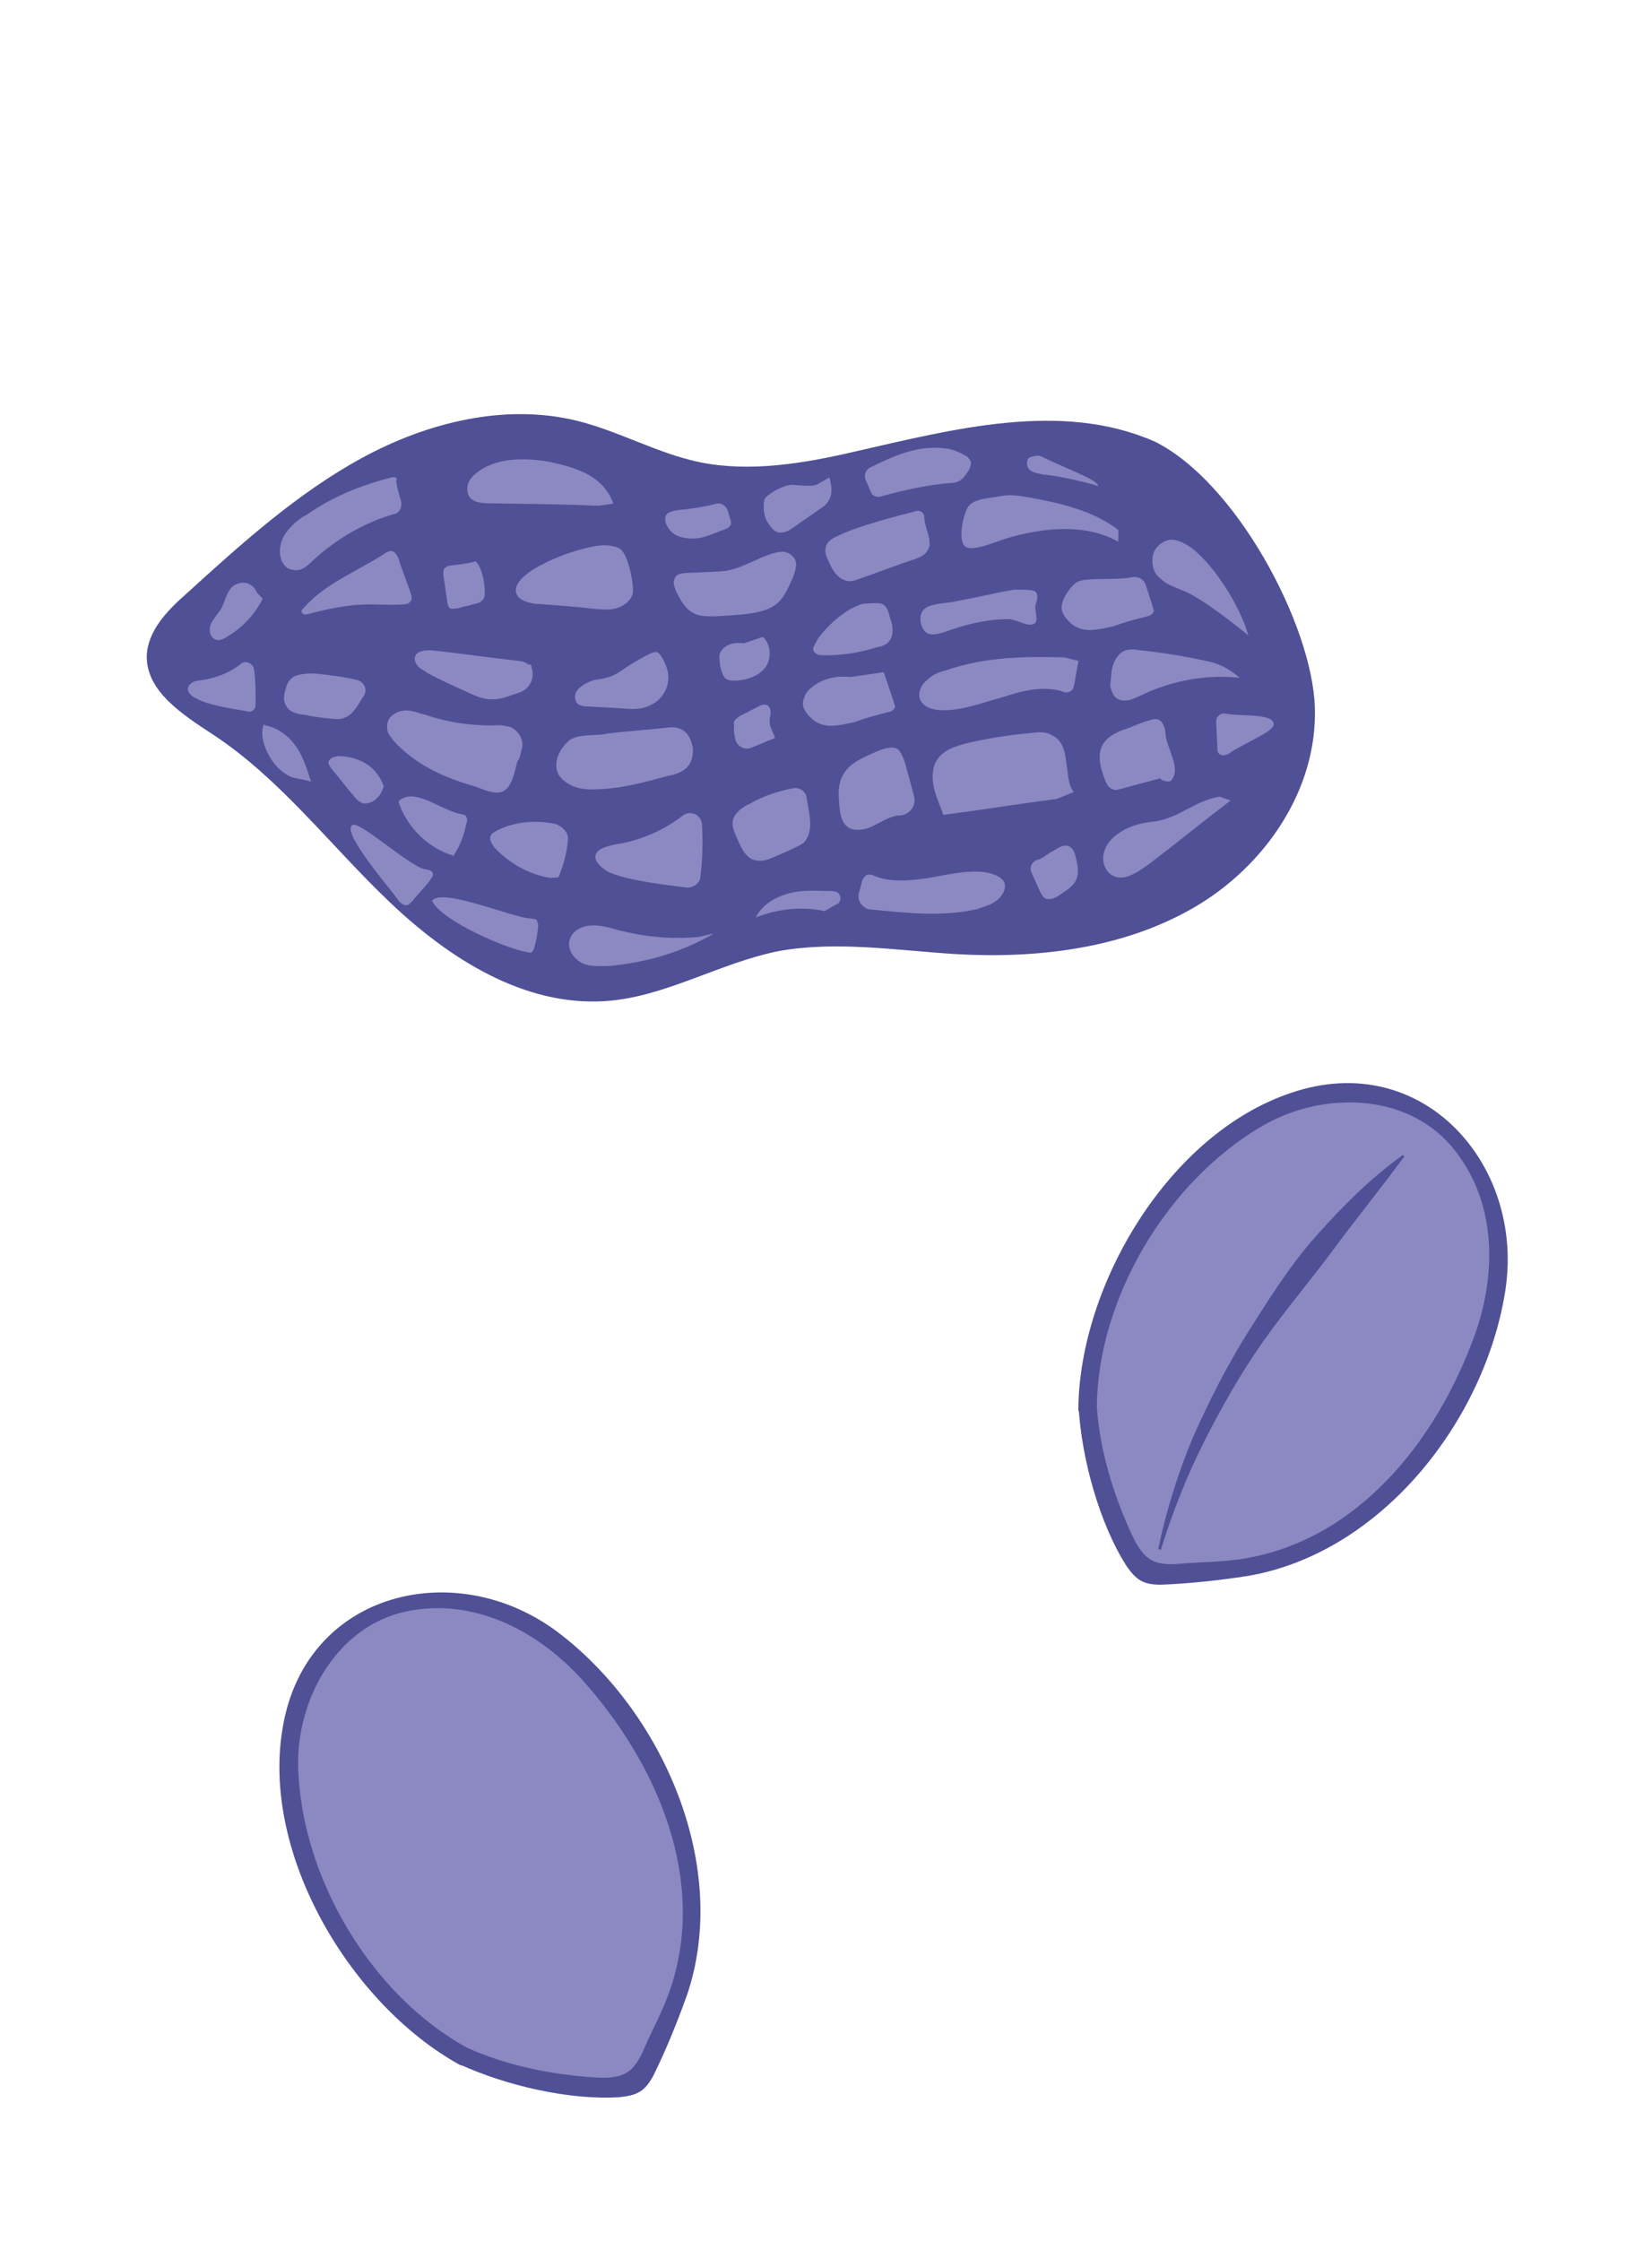
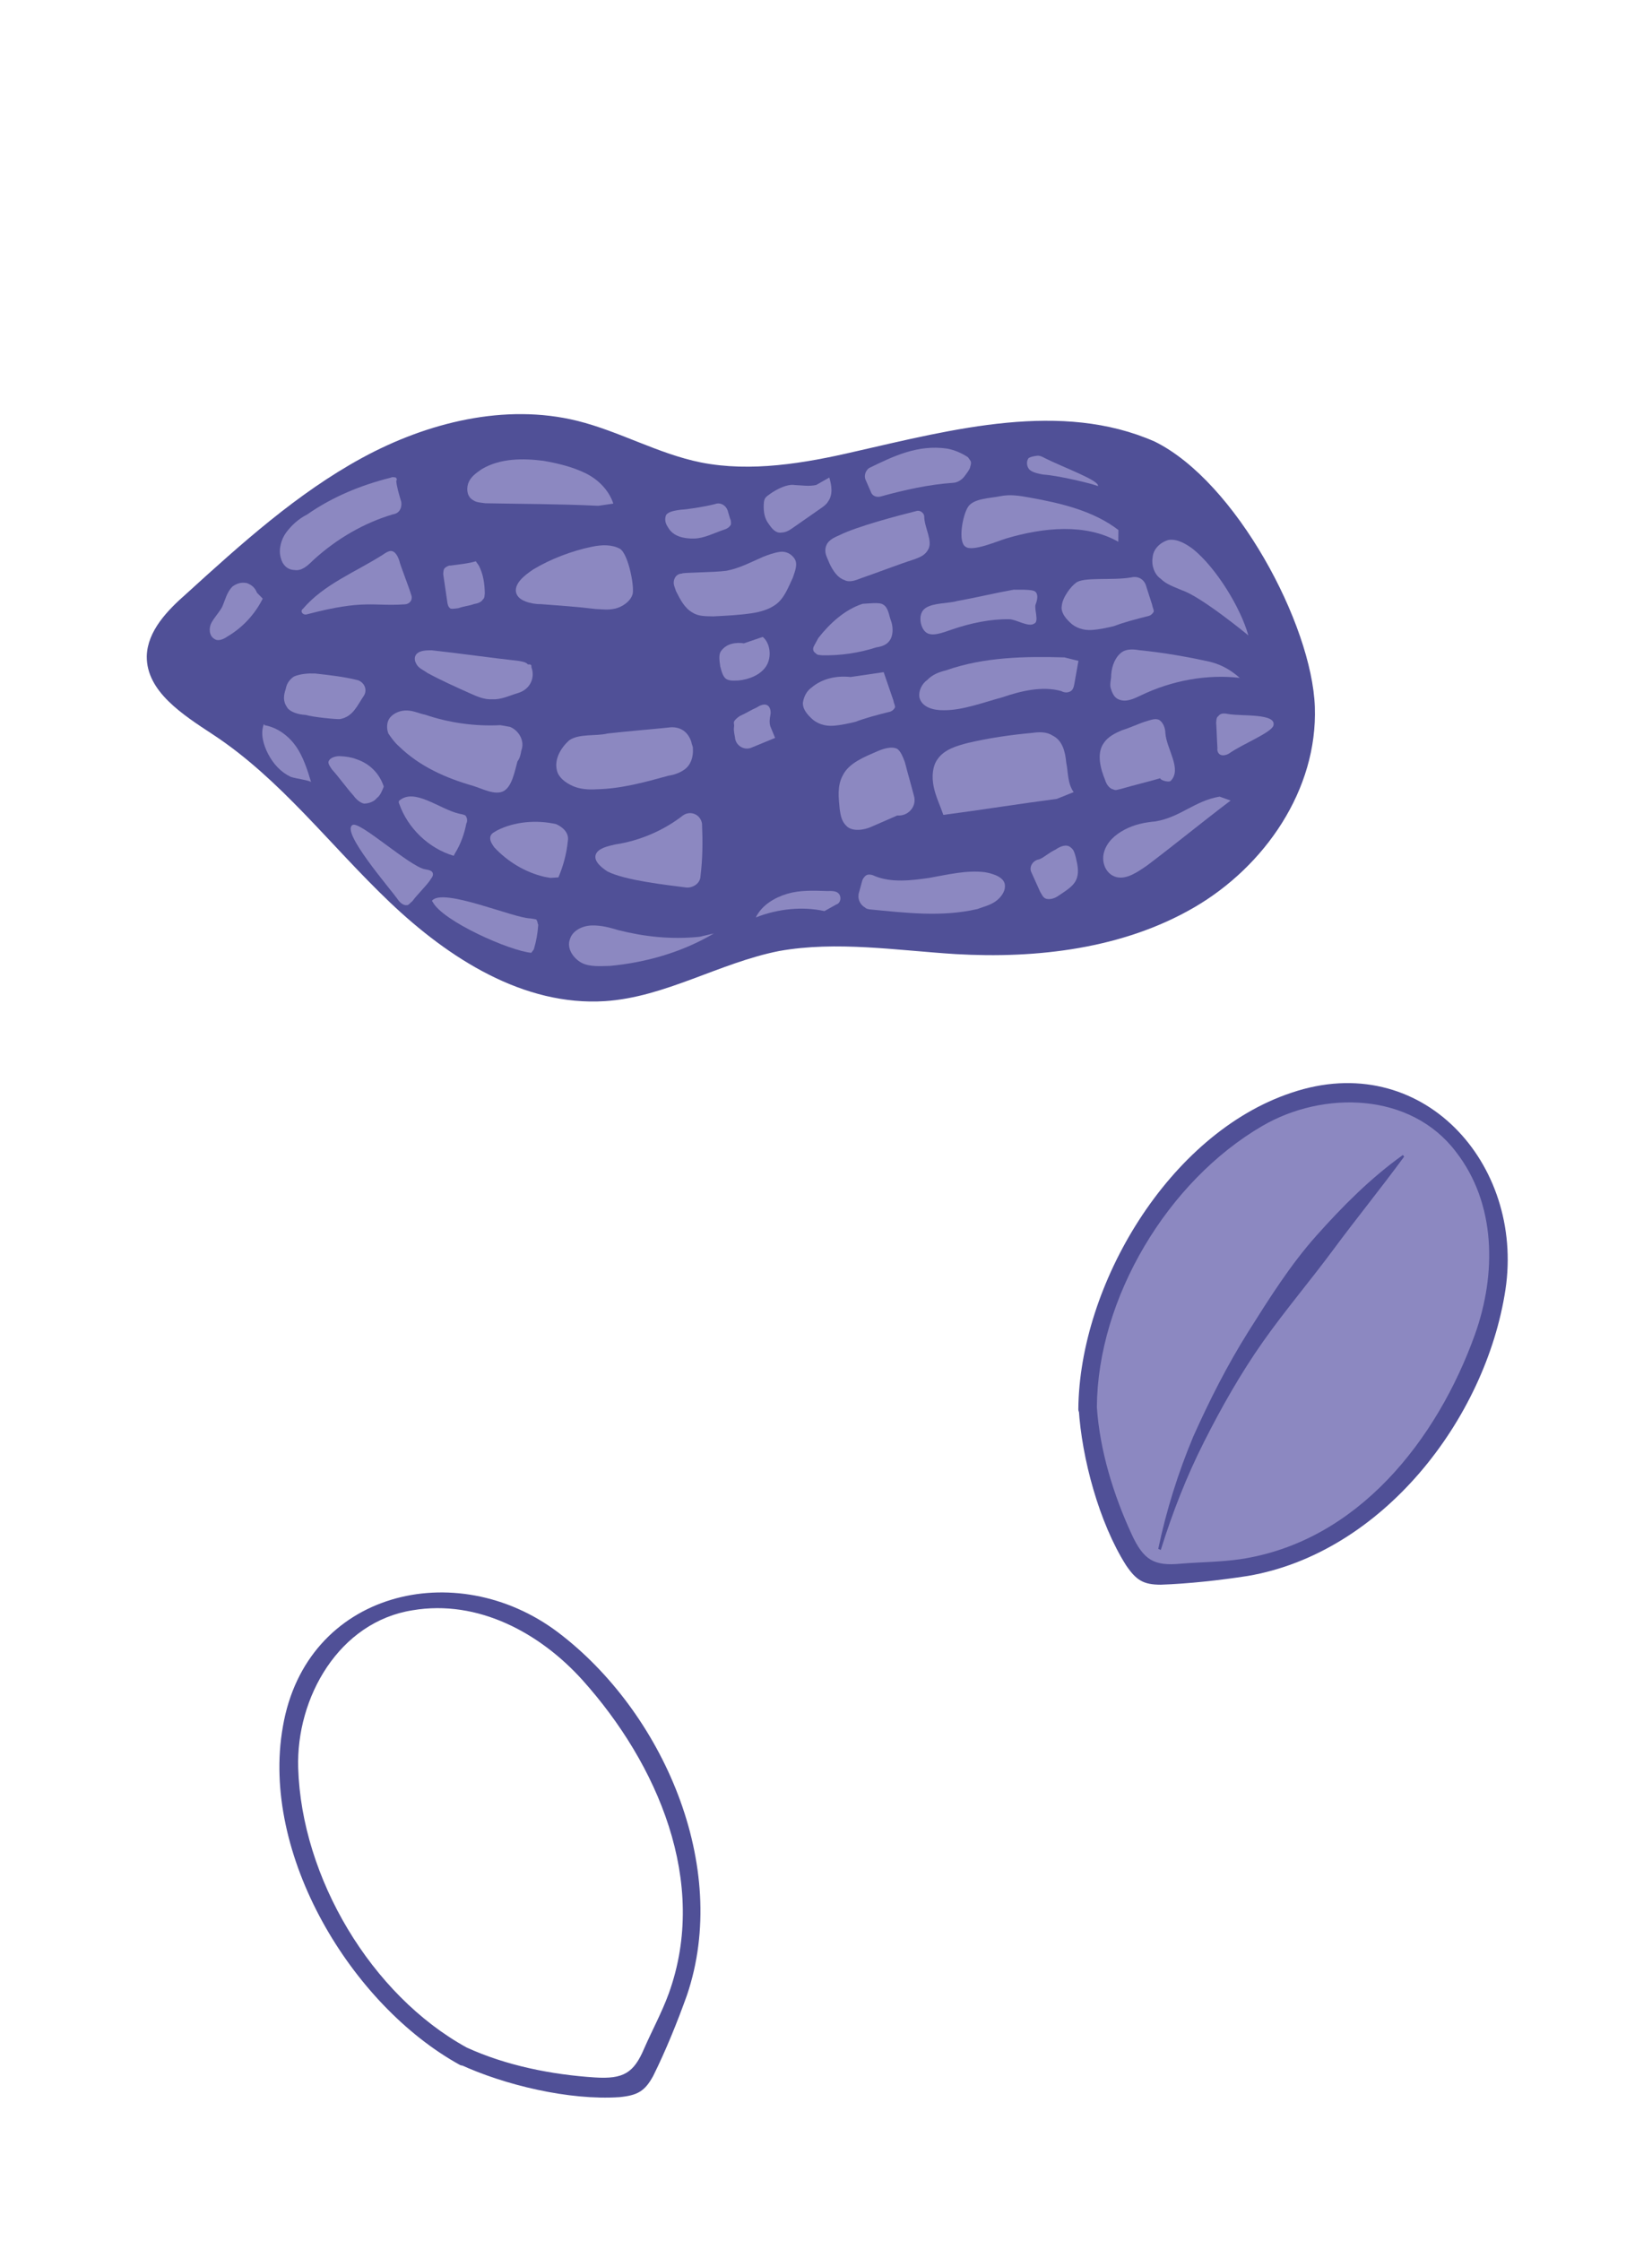
<svg xmlns="http://www.w3.org/2000/svg" width="101" height="137" viewBox="0 0 101 137" fill="none">
  <g filter="url(#filter0_d_1236_1323)">
    <path d="M66.531 83.082C66.42 78.716 68.447 73.93 71.259 70.517C73.602 67.694 76.375 64.888 79.968 64.035C82.305 63.459 84.836 63.788 87.004 64.882C89.171 65.975 90.215 67.722 91.068 70.003C92.107 72.81 91.79 75.972 90.784 78.744C89.703 81.543 88.544 84.241 86.594 86.501C84.767 88.633 82.377 90.371 79.801 91.583C77.025 92.95 75.634 92.851 72.584 93.087C72.055 93.148 70.497 93.532 70.063 93.263C69.628 92.994 69.053 91.97 68.861 91.191C68.324 89.56 66.6 86.615 66.531 83.082Z" fill="#8C88C1" />
    <path d="M67.06 83.021C67.106 76.354 71.384 69.201 77.176 65.831C80.895 63.663 86.224 63.761 88.997 67.392C91.483 70.575 91.492 74.892 90.175 78.579C87.877 84.986 83.026 91.242 75.826 92.317C74.618 92.492 73.431 92.49 72.196 92.59C70.558 92.748 69.919 92.382 69.181 90.78C68.074 88.378 67.238 85.668 67.06 83.021C67.021 82.314 65.912 82.412 65.951 83.118C66.136 86.144 67.198 90.087 68.84 92.681C69.464 93.603 69.898 93.872 70.959 93.876C72.674 93.817 74.589 93.603 76.275 93.343C84.504 91.945 90.832 83.767 92.04 75.841C93.202 68.143 86.929 61.096 78.954 63.802C71.454 66.297 65.98 75.569 65.927 83.169C65.99 83.824 67.075 83.778 67.06 83.021Z" fill="#505097" />
    <path d="M70.814 91.683C71.299 89.35 72.035 87.013 72.952 84.824C73.944 82.608 75.013 80.492 76.311 78.421C77.584 76.402 78.882 74.331 80.488 72.532C82.093 70.734 83.777 69.034 85.769 67.607L85.847 67.706C84.42 69.653 82.916 71.5 81.514 73.396C80.112 75.292 78.558 77.115 77.207 79.035C75.856 80.955 74.684 83.023 73.615 85.139C72.545 87.256 71.68 89.469 70.967 91.755L70.814 91.683Z" fill="#505097" />
  </g>
  <g filter="url(#filter1_d_1236_1323)">
-     <path d="M28.334 122.663C24.442 120.682 21.198 116.621 19.535 112.524C18.168 109.119 17.02 105.345 17.981 101.779C18.587 99.449 20.081 97.38 22.075 95.995C24.069 94.609 26.102 94.523 28.513 94.859C31.477 95.281 34.107 97.065 36.065 99.269C38.011 101.553 39.833 103.857 40.892 106.648C41.897 109.269 42.288 112.198 42.127 115.041C42.008 118.133 41.259 119.308 40.014 122.103C39.816 122.597 39.412 124.15 38.968 124.404C38.525 124.658 37.35 124.677 36.574 124.475C34.885 124.171 31.474 124.284 28.334 122.663Z" fill="#8C88C1" />
    <path d="M28.532 122.169C22.691 118.955 18.438 111.787 18.231 105.089C18.095 100.786 20.718 96.146 25.232 95.437C29.214 94.766 33.015 96.814 35.63 99.727C40.171 104.798 43.362 112.042 40.88 118.885C40.459 120.032 39.892 121.074 39.392 122.208C38.751 123.724 38.125 124.111 36.366 123.998C33.726 123.828 30.945 123.273 28.532 122.169C27.892 121.867 27.45 122.889 28.089 123.19C30.839 124.468 34.812 125.411 37.874 125.203C38.982 125.093 39.425 124.839 39.934 123.908C40.699 122.372 41.422 120.586 41.996 118.979C44.684 111.077 40.505 101.619 34.11 96.783C27.894 92.096 18.71 94.258 17.293 102.56C15.916 110.343 21.464 119.571 28.123 123.236C28.729 123.492 29.204 122.516 28.532 122.169Z" fill="#505097" />
  </g>
  <g filter="url(#filter2_d_1236_1323)">
    <path d="M80.387 40.217C80.562 45.273 77.333 49.962 72.996 52.479C68.659 54.996 63.404 55.614 58.43 55.326C54.821 55.101 51.158 54.508 47.636 55.137C43.978 55.86 40.672 57.963 36.98 58.202C32.019 58.514 27.453 55.606 23.822 52.147C20.191 48.688 17.148 44.617 13.025 41.907C11.151 40.676 8.949 39.266 8.973 37.117C9.01 35.568 10.254 34.295 11.389 33.3C14.744 30.249 18.168 27.151 22.143 24.988C26.118 22.825 30.876 21.639 35.288 22.725C37.866 23.364 40.252 24.747 42.851 25.27C45.913 25.876 49.183 25.322 52.241 24.611C58.288 23.236 64.883 21.48 70.596 23.994C75.546 26.432 80.211 35.16 80.387 40.217Z" fill="#505097" />
    <path d="M75.155 43.053C75.019 43.148 74.766 43.222 74.602 43.133C74.439 43.044 74.412 42.86 74.433 42.744C74.399 42.26 74.387 41.659 74.353 41.175C74.374 41.059 74.347 40.875 74.484 40.779C74.641 40.568 74.873 40.609 75.105 40.651C75.916 40.795 78.107 40.588 77.847 41.379C77.648 41.822 75.975 42.481 75.155 43.053Z" fill="#8C88C1" />
    <path d="M25.976 50.138C26.208 50.179 26.439 50.22 26.466 50.405C26.493 50.589 26.357 50.684 26.268 50.848C25.953 51.27 25.523 51.672 25.208 52.095C25.071 52.19 24.982 52.353 24.866 52.333C24.682 52.36 24.471 52.203 24.328 51.998C23.852 51.314 20.821 47.843 21.552 47.435C21.962 47.149 25.048 49.972 25.976 50.138Z" fill="#8C88C1" />
    <path d="M71.565 44.745C72.29 44.037 71.316 42.787 71.249 41.818C71.243 41.517 71.121 41.197 70.91 41.039C70.698 40.882 70.378 41.004 70.125 41.079C69.62 41.228 69.094 41.493 68.589 41.642C68.2 41.812 67.742 42.03 67.496 42.405C67.024 43.039 67.275 43.981 67.567 44.691C67.641 44.943 67.832 45.217 68.064 45.258C68.228 45.347 68.364 45.252 68.548 45.225C69.306 45.001 70.18 44.798 70.938 44.574C70.917 44.69 71.428 44.841 71.565 44.745Z" fill="#8C88C1" />
    <path d="M65.64 45.424C65.259 44.877 65.314 44.229 65.186 43.608C65.126 42.939 64.95 42.25 64.343 41.962C63.968 41.716 63.483 41.749 63.115 41.803C61.777 41.924 60.487 42.112 59.177 42.417C58.487 42.593 57.73 42.817 57.326 43.403C57.011 43.826 56.956 44.474 57.084 45.095C57.213 45.716 57.478 46.242 57.675 46.816C60.002 46.513 62.282 46.141 64.609 45.838L65.64 45.424Z" fill="#8C88C1" />
    <path d="M63.531 49.535C63.162 49.589 62.916 49.964 63.038 50.285C63.208 50.674 63.425 51.132 63.595 51.521C63.691 51.658 63.765 51.91 63.997 51.952C64.229 51.993 64.481 51.918 64.686 51.776C65.096 51.49 65.691 51.177 65.841 50.665C65.972 50.27 65.87 49.833 65.769 49.396C65.694 49.144 65.667 48.959 65.456 48.802C65.197 48.576 64.808 48.746 64.534 48.937C64.077 49.154 63.851 49.413 63.531 49.535Z" fill="#8C88C1" />
-     <path d="M54.857 46.852C55.505 46.907 56.025 46.342 55.896 45.721C55.72 45.031 55.496 44.274 55.32 43.584C55.197 43.263 55.075 42.942 54.864 42.785C54.537 42.607 54.032 42.756 53.642 42.926C52.864 43.266 51.901 43.633 51.525 44.403C51.169 45.057 51.277 45.795 51.337 46.463C51.391 46.832 51.445 47.2 51.751 47.494C52.105 47.857 52.843 47.749 53.3 47.531C53.758 47.314 54.236 46.98 54.857 46.852Z" fill="#8C88C1" />
-     <path d="M49.184 48.473C49.793 47.743 49.447 46.665 49.312 45.743C49.258 45.375 48.883 45.129 48.514 45.183C47.525 45.365 46.63 45.684 45.831 46.14C45.442 46.31 45.032 46.596 44.833 47.039C44.703 47.434 44.873 47.824 45.043 48.213C45.26 48.67 45.457 49.244 45.948 49.511C46.391 49.709 46.828 49.608 47.217 49.438C47.606 49.268 49.027 48.684 49.184 48.473Z" fill="#8C88C1" />
+     <path d="M54.857 46.852C55.505 46.907 56.025 46.342 55.896 45.721C55.72 45.031 55.496 44.274 55.32 43.584C55.197 43.263 55.075 42.942 54.864 42.785C54.537 42.607 54.032 42.756 53.642 42.926C52.864 43.266 51.901 43.633 51.525 44.403C51.169 45.057 51.277 45.795 51.337 46.463C51.391 46.832 51.445 47.2 51.751 47.494C52.105 47.857 52.843 47.749 53.3 47.531Z" fill="#8C88C1" />
    <path d="M20.791 40.959C21.597 40.803 21.837 40.128 22.24 39.542C22.486 39.167 22.269 38.709 21.873 38.579C21.014 38.366 20.134 38.269 19.254 38.172C18.838 38.158 18.353 38.191 17.964 38.361C17.622 38.599 17.513 38.879 17.471 39.111C17.341 39.506 17.279 39.854 17.565 40.264C17.756 40.537 18.267 40.688 18.683 40.703C19.079 40.833 20.607 40.986 20.791 40.959Z" fill="#8C88C1" />
    <path d="M42.826 50.57C42.964 49.458 42.966 48.441 42.92 47.356C42.839 46.804 42.233 46.516 41.755 46.849C40.572 47.775 39.084 48.407 37.61 48.623C37.173 48.725 36.552 48.853 36.421 49.249C36.291 49.644 36.761 50.027 37.136 50.273C38.234 50.828 40.758 51.099 41.986 51.258C42.402 51.272 42.812 50.986 42.826 50.57Z" fill="#8C88C1" />
-     <path d="M15.622 40.097C15.63 39.381 15.638 38.664 15.53 37.927C15.476 37.559 15.033 37.36 14.76 37.551C14.056 38.143 13.162 38.462 12.24 38.597C11.94 38.603 11.619 38.726 11.509 39.005C11.4 39.285 11.706 39.579 11.986 39.688C12.688 40.113 14.264 40.334 15.075 40.478C15.355 40.588 15.628 40.397 15.622 40.097Z" fill="#8C88C1" />
    <path d="M34.14 50.636C34.448 49.913 34.641 49.17 34.717 48.406C34.8 47.942 34.446 47.58 34.002 47.381C32.795 47.106 31.458 47.227 30.406 47.757C30.269 47.852 30.017 47.927 29.976 48.159C29.934 48.391 30.077 48.596 30.22 48.801C31.024 49.662 32.1 50.332 33.308 50.607C33.424 50.628 33.54 50.649 33.656 50.669L34.14 50.636Z" fill="#8C88C1" />
    <path d="M27.737 49.316C26.202 48.863 24.929 47.619 24.413 46.151C24.413 46.151 24.365 46.083 24.386 45.967C25.315 45.115 26.869 46.469 28.076 46.744C28.192 46.765 28.424 46.806 28.471 46.874C28.567 47.011 28.593 47.195 28.505 47.359C28.401 47.939 28.161 48.614 27.826 49.152" fill="#8C88C1" />
    <path d="M32.481 55.246C31.184 55.135 27.08 53.327 26.454 52.138L26.407 52.07C27.036 51.225 31.42 53.143 32.437 53.145C32.553 53.165 32.668 53.186 32.784 53.207C32.88 53.343 32.859 53.459 32.907 53.528C32.872 54.06 32.789 54.524 32.638 55.035" fill="#8C88C1" />
    <path d="M23.463 45.084C23.353 45.364 23.244 45.643 23.039 45.786C22.881 45.998 22.56 46.12 22.26 46.126C22.028 46.085 21.769 45.859 21.627 45.654C21.177 45.155 20.748 44.541 20.299 44.042C20.203 43.905 20.061 43.7 20.081 43.584C20.122 43.352 20.443 43.23 20.744 43.224C21.16 43.238 21.508 43.3 21.787 43.41C22.578 43.67 23.191 44.258 23.463 45.084Z" fill="#8C88C1" />
    <path d="M17.77 44.488C17.164 44.2 16.714 43.701 16.401 43.107C16.088 42.513 15.912 41.823 16.132 41.264L16.179 41.333C16.991 41.477 17.672 42.018 18.101 42.632C18.53 43.247 18.801 44.073 19.025 44.831C19.046 44.715 18.05 44.597 17.77 44.488Z" fill="#8C88C1" />
    <path d="M31.175 41.434C31.734 41.653 32.094 42.316 31.875 42.875C31.834 43.107 31.792 43.339 31.635 43.55C31.463 44.177 31.298 45.105 30.772 45.37C30.246 45.635 29.428 45.19 28.917 45.039C27.266 44.566 25.657 43.86 24.384 42.616C24.125 42.391 23.934 42.117 23.744 41.844C23.621 41.523 23.636 41.107 23.861 40.848C24.087 40.589 24.476 40.419 24.892 40.434C25.308 40.448 25.636 40.626 25.984 40.688C27.45 41.189 29.026 41.41 30.595 41.331C30.827 41.372 31.059 41.413 31.175 41.434Z" fill="#8C88C1" />
    <path d="M41.041 41.458C41.641 41.445 42.064 41.76 42.261 42.333C42.288 42.517 42.383 42.654 42.362 42.77C42.396 43.255 42.245 43.766 41.835 44.052C41.562 44.242 41.241 44.365 40.872 44.419C39.425 44.819 37.978 45.219 36.476 45.25C35.992 45.283 35.46 45.248 35.017 45.05C34.573 44.851 34.151 44.536 34.049 44.1C33.873 43.41 34.297 42.708 34.796 42.259C35.411 41.83 36.455 42.016 37.144 41.84C38.366 41.699 40.004 41.572 41.041 41.458Z" fill="#8C88C1" />
    <path d="M47.388 42.11L45.968 42.695C45.51 42.912 44.972 42.577 44.938 42.092C44.911 41.908 44.837 41.656 44.878 41.424C44.899 41.308 44.851 41.239 44.872 41.123C44.961 40.96 45.097 40.864 45.234 40.769C45.623 40.599 45.897 40.409 46.286 40.239C46.491 40.096 46.743 40.021 46.907 40.11C47.071 40.199 47.145 40.452 47.104 40.684C47.062 40.916 47.021 41.148 47.096 41.4L47.388 42.11Z" fill="#8C88C1" />
    <path d="M54.026 38.09C54.223 38.663 54.42 39.237 54.617 39.81C54.644 39.995 54.739 40.131 54.718 40.247C54.63 40.411 54.493 40.506 54.309 40.533C53.619 40.709 52.93 40.886 52.288 41.13C51.851 41.232 51.414 41.333 50.93 41.367C50.445 41.4 49.934 41.249 49.58 40.886C49.273 40.593 49.035 40.251 49.097 39.903C49.159 39.555 49.337 39.228 49.61 39.038C50.245 38.493 51.119 38.289 51.999 38.387L54.026 38.09Z" fill="#8C88C1" />
    <path d="M69.175 32.296C69.612 32.194 69.987 32.441 70.088 32.878L70.435 33.956C70.462 34.141 70.557 34.277 70.536 34.393C70.447 34.557 70.311 34.652 70.126 34.679C69.437 34.855 68.747 35.031 68.106 35.276C67.669 35.377 67.232 35.479 66.747 35.512C66.263 35.546 65.751 35.395 65.397 35.032C65.091 34.738 64.852 34.397 64.914 34.049C64.95 33.517 65.49 32.835 65.763 32.645C66.194 32.243 68.001 32.505 69.175 32.296Z" fill="#8C88C1" />
    <path d="M65.934 37.401C65.852 37.865 65.769 38.328 65.686 38.792C65.666 38.908 65.624 39.14 65.488 39.235C65.283 39.378 65.051 39.337 64.887 39.248C63.748 38.925 62.438 39.23 61.291 39.624C60.096 39.949 58.812 40.438 57.68 40.416C57.079 40.428 56.336 40.236 56.208 39.615C56.154 39.246 56.352 38.803 56.694 38.565C56.988 38.258 57.377 38.089 57.814 37.987C60.176 37.152 62.694 37.122 65.075 37.188L65.934 37.401Z" fill="#8C88C1" />
    <path d="M52.895 52.483C52.568 52.305 52.398 51.916 52.529 51.521L52.7 50.893C52.721 50.777 52.81 50.614 52.947 50.518C53.083 50.423 53.315 50.465 53.479 50.553C54.481 50.971 55.703 50.83 56.808 50.668C57.982 50.459 59.109 50.181 60.221 50.32C60.8 50.423 61.475 50.663 61.44 51.195C61.447 51.495 61.2 51.87 60.859 52.108C60.517 52.347 60.08 52.448 59.759 52.57C57.575 53.078 55.351 52.801 53.175 52.593C53.059 52.572 52.943 52.552 52.895 52.483Z" fill="#8C88C1" />
    <path d="M75.797 38.441C73.805 38.206 71.641 38.597 69.743 39.515C69.285 39.733 68.828 39.95 68.385 39.752C68.105 39.642 67.983 39.321 67.908 39.069C67.834 38.816 67.943 38.536 67.937 38.236C67.972 37.704 68.192 37.145 68.601 36.859C68.875 36.669 69.291 36.683 69.639 36.745C71.167 36.898 72.558 37.146 73.998 37.462C74.741 37.654 75.279 37.99 75.797 38.441Z" fill="#8C88C1" />
    <path d="M75.238 45.939C73.51 47.246 71.897 48.574 70.168 49.881C69.554 50.31 68.871 50.786 68.243 50.615C67.616 50.443 67.323 49.733 67.495 49.105C67.667 48.478 68.166 48.029 68.76 47.716C69.354 47.403 69.975 47.274 70.644 47.214C72.186 46.951 73.021 45.963 74.563 45.699L75.238 45.939Z" fill="#8C88C1" />
    <path d="M43.641 54.065C41.702 55.215 39.497 55.839 37.306 56.046C36.706 56.059 36.037 56.119 35.546 55.852C35.055 55.585 34.626 54.971 34.846 54.411C34.997 53.9 35.591 53.587 36.191 53.575C36.792 53.562 37.303 53.713 37.815 53.864C39.417 54.269 41.062 54.443 42.768 54.268L43.641 54.065Z" fill="#8C88C1" />
    <path d="M51.136 52.289C51.388 52.215 51.45 51.867 51.307 51.662C51.164 51.457 50.864 51.463 50.564 51.47C49.731 51.441 48.899 51.412 48.141 51.636C47.383 51.86 46.584 52.316 46.208 53.086C47.56 52.549 49.081 52.402 50.405 52.697L51.136 52.289Z" fill="#8C88C1" />
    <path d="M76.321 35.843C75.846 34.143 74.363 31.725 72.952 30.576C72.53 30.261 71.991 29.926 71.439 30.007C70.933 30.156 70.503 30.558 70.468 31.09C70.385 31.554 70.582 32.127 70.957 32.374C71.311 32.736 71.822 32.887 72.266 33.086C73.452 33.477 76.321 35.843 76.321 35.843Z" fill="#8C88C1" />
    <path d="M63.279 33.158C63.49 33.316 63.428 33.663 63.318 33.943C63.208 34.223 63.548 35.001 63.227 35.123C62.886 35.362 62.136 34.869 61.72 34.855C60.587 34.832 59.345 35.089 58.198 35.483C57.624 35.68 56.914 35.972 56.56 35.61C56.254 35.316 56.098 34.511 56.576 34.177C57.055 33.843 58.003 33.893 58.508 33.744C59.682 33.534 60.808 33.256 61.982 33.047C62.098 33.068 63.067 33.001 63.279 33.158Z" fill="#8C88C1" />
    <path d="M53.986 33.955C54.314 34.133 54.347 34.617 54.469 34.938C54.592 35.259 54.625 35.743 54.447 36.071C54.269 36.398 53.948 36.52 53.579 36.574C52.501 36.92 51.395 37.082 50.262 37.06C50.146 37.039 49.962 37.066 49.867 36.929C49.703 36.84 49.676 36.656 49.765 36.492C49.854 36.329 49.943 36.165 50.032 36.002C50.73 35.109 51.659 34.258 52.738 33.912C53.038 33.905 53.775 33.797 53.986 33.955Z" fill="#8C88C1" />
    <path d="M46.631 35.935C47.101 36.318 47.188 37.171 46.853 37.709C46.517 38.248 45.807 38.54 45.139 38.6C44.838 38.606 44.47 38.66 44.279 38.387C44.136 38.182 44.109 37.998 44.035 37.745C43.981 37.377 43.927 37.008 44.084 36.797C44.242 36.586 44.446 36.443 44.699 36.368C44.952 36.294 45.252 36.287 45.484 36.328L46.631 35.935Z" fill="#8C88C1" />
-     <path d="M40.782 37.882C41.053 38.708 40.635 39.711 39.789 40.098C39.194 40.411 38.546 40.355 37.898 40.299C37.25 40.244 36.534 40.236 35.886 40.18C35.701 40.207 35.538 40.118 35.422 40.097C35.095 39.919 35.061 39.435 35.355 39.128C35.649 38.822 35.97 38.699 36.291 38.577C36.66 38.523 37.028 38.469 37.349 38.347C37.67 38.225 37.943 38.034 38.216 37.843C38.49 37.653 39.767 36.864 40.067 36.857C40.436 36.803 40.782 37.882 40.782 37.882Z" fill="#8C88C1" />
    <path d="M32.487 37.779C32.731 38.421 32.423 39.144 31.665 39.368C31.16 39.517 30.634 39.782 30.102 39.747C29.618 39.78 29.175 39.582 28.731 39.383C27.845 38.986 26.959 38.588 26.141 38.144C25.93 37.986 25.65 37.877 25.507 37.672C25.364 37.467 25.29 37.214 25.447 37.003C25.672 36.744 26.089 36.758 26.389 36.752C28.149 36.946 29.957 37.209 31.717 37.403C31.948 37.444 32.181 37.485 32.276 37.622C32.46 37.595 32.508 37.663 32.487 37.779Z" fill="#8C88C1" />
    <path d="M68.37 30.118C66.359 28.982 63.8 29.243 61.526 29.915C61.021 30.064 59.464 30.744 59.042 30.429C58.551 30.162 58.84 28.539 59.176 28C59.511 27.462 60.528 27.463 61.149 27.335C61.77 27.206 62.35 27.31 62.929 27.413C64.901 27.765 66.852 28.232 68.378 29.401L68.37 30.118Z" fill="#8C88C1" />
    <path d="M56.082 28.227C56.267 28.2 56.478 28.357 56.505 28.542C56.497 29.258 57.068 30.078 56.733 30.616C56.555 30.944 56.234 31.066 55.913 31.188C54.835 31.534 53.804 31.948 52.657 32.342C52.336 32.465 51.947 32.634 51.619 32.456C51.224 32.326 50.938 31.916 50.72 31.459C50.598 31.138 50.408 30.864 50.47 30.517C50.552 30.053 50.941 29.883 51.331 29.713C52.382 29.183 54.956 28.505 56.082 28.227Z" fill="#8C88C1" />
    <path d="M44.421 31.891C45.226 31.735 45.889 31.375 46.667 31.035C46.988 30.913 47.309 30.79 47.677 30.736C48.046 30.683 48.373 30.86 48.564 31.134C48.802 31.475 48.603 31.918 48.473 32.314C48.185 32.921 47.945 33.596 47.399 33.977C46.989 34.263 46.484 34.412 45.931 34.493C45.194 34.601 44.409 34.64 43.624 34.68C43.208 34.666 42.724 34.699 42.349 34.453C41.858 34.186 41.593 33.66 41.328 33.134C41.253 32.881 41.158 32.745 41.199 32.513C41.24 32.281 41.398 32.07 41.698 32.063C41.65 31.995 43.684 31.998 44.421 31.891Z" fill="#8C88C1" />
    <path d="M38.656 33.375C38.525 33.77 38.047 34.104 37.61 34.205C37.173 34.307 36.825 34.245 36.409 34.23C35.297 34.092 34.233 34.022 33.053 33.931C32.752 33.938 32.404 33.876 32.125 33.766C31.845 33.656 31.634 33.499 31.559 33.246C31.485 32.994 31.595 32.714 31.82 32.455C32.046 32.196 32.319 32.006 32.592 31.815C33.665 31.169 34.948 30.68 36.191 30.423C36.812 30.294 37.412 30.282 37.903 30.549C38.441 30.884 38.833 33.047 38.656 33.375Z" fill="#8C88C1" />
    <path d="M29.281 31.585C29.546 32.111 29.627 32.664 29.64 33.264C29.619 33.38 29.646 33.565 29.509 33.66C29.42 33.823 29.168 33.898 28.983 33.925C28.663 34.047 28.362 34.053 28.041 34.176C27.857 34.203 27.673 34.23 27.557 34.209C27.393 34.12 27.366 33.936 27.339 33.752C27.258 33.199 27.177 32.646 27.097 32.093C27.117 31.977 27.09 31.793 27.227 31.698C27.295 31.65 27.432 31.555 27.548 31.575C28.101 31.494 28.585 31.461 29.09 31.312L29.281 31.585Z" fill="#8C88C1" />
    <path d="M24.735 33.945C22.797 34.078 22.279 33.627 18.763 34.556C18.511 34.63 18.32 34.357 18.525 34.214C19.811 32.708 21.736 31.975 23.423 30.9C23.56 30.804 23.696 30.709 23.881 30.682C24.181 30.676 24.351 31.065 24.425 31.318C24.452 31.502 24.989 32.854 25.138 33.359C25.261 33.68 25.035 33.939 24.735 33.945Z" fill="#8C88C1" />
    <path d="M16.063 33.595C15.597 34.529 14.852 35.353 13.916 35.904C13.643 36.095 13.322 36.217 13.111 36.06C12.784 35.882 12.75 35.397 12.928 35.07C13.106 34.743 13.4 34.436 13.578 34.109C13.777 33.666 13.86 33.202 14.222 32.848C14.495 32.657 14.748 32.583 15.095 32.645C15.375 32.754 15.586 32.912 15.709 33.233L16.063 33.595Z" fill="#8C88C1" />
    <path d="M24.533 27.687C24.587 28.056 24.409 28.383 24.041 28.437C22.272 28.959 20.606 29.918 19.178 31.219C18.815 31.573 18.453 31.927 17.989 31.845C17.573 31.83 17.267 31.536 17.165 31.099C17.016 30.594 17.187 29.967 17.502 29.544C17.817 29.122 18.247 28.72 18.773 28.455C20.344 27.359 22.085 26.652 23.901 26.198C23.97 26.151 24.085 26.172 24.201 26.192C24.249 26.261 24.297 26.329 24.228 26.377C24.235 26.677 24.384 27.182 24.533 27.687Z" fill="#8C88C1" />
    <path d="M37.497 27.786C37.225 26.96 36.565 26.303 35.794 25.927C35.024 25.55 34.165 25.337 33.237 25.172C32.009 25.013 30.576 24.997 29.436 25.691C29.094 25.929 28.753 26.167 28.622 26.563C28.492 26.958 28.593 27.395 28.921 27.573C29.132 27.73 29.432 27.724 29.664 27.765C31.929 27.81 34.263 27.807 36.576 27.921L37.497 27.786Z" fill="#8C88C1" />
    <path d="M43.713 27.816C44.034 27.694 44.361 27.872 44.483 28.193L44.632 28.698C44.68 28.766 44.707 28.951 44.686 29.067C44.597 29.23 44.461 29.325 44.208 29.4C43.635 29.597 43.041 29.91 42.44 29.922C41.84 29.935 41.144 29.811 40.831 29.217C40.688 29.012 40.614 28.759 40.723 28.48C40.88 28.268 41.249 28.214 41.617 28.16C41.918 28.154 43.023 27.992 43.713 27.816Z" fill="#8C88C1" />
    <path d="M50.702 26.191C50.852 26.696 50.933 27.249 50.618 27.672C50.529 27.835 50.324 27.978 50.187 28.073C49.641 28.454 49.026 28.883 48.48 29.264C48.275 29.407 48.07 29.55 47.769 29.557C47.401 29.611 47.163 29.269 46.972 28.996C46.734 28.654 46.68 28.286 46.694 27.869C46.709 27.453 46.777 27.406 47.118 27.167C47.46 26.929 48.123 26.569 48.586 26.651C49.003 26.666 49.467 26.748 49.903 26.647L50.702 26.191Z" fill="#8C88C1" />
    <path d="M59.309 25.572C59.329 25.456 59.418 25.292 59.323 25.156C59.275 25.087 59.228 25.019 59.18 24.951C58.805 24.704 58.362 24.506 57.898 24.423C56.091 24.161 54.581 24.909 53.14 25.609C52.935 25.752 52.826 26.031 52.9 26.284L53.24 27.062C53.315 27.315 53.594 27.425 53.847 27.35C55.294 26.95 56.789 26.618 58.243 26.518C58.543 26.512 58.816 26.322 58.973 26.11C59.131 25.899 59.288 25.688 59.309 25.572Z" fill="#8C88C1" />
    <path d="M67.12 26.725C67.298 26.398 64.993 25.568 63.896 25.014C63.732 24.925 63.568 24.836 63.384 24.863C63.2 24.89 63.016 24.917 62.879 25.012C62.722 25.223 62.776 25.592 62.987 25.749C63.198 25.906 63.546 25.968 63.778 26.01C64.842 26.08 67.188 26.678 67.12 26.725Z" fill="#8C88C1" />
  </g>
  <defs>
    <filter id="filter0_d_1236_1323" x="57.926" y="58.212" width="42.254" height="46.665" filterUnits="userSpaceOnUse" color-interpolation-filters="sRGB">
      <feFlood flood-opacity="0" result="BackgroundImageFix" />
      <feColorMatrix in="SourceAlpha" type="matrix" values="0 0 0 0 0 0 0 0 0 0 0 0 0 0 0 0 0 0 127 0" result="hardAlpha" />
      <feOffset dy="3" />
      <feGaussianBlur stdDeviation="4" />
      <feColorMatrix type="matrix" values="0 0 0 0 0 0 0 0 0 0 0 0 0 0 0 0 0 0 0.2 0" />
      <feBlend mode="normal" in2="BackgroundImageFix" result="effect1_dropShadow_1236_1323" />
      <feBlend mode="normal" in="SourceGraphic" in2="effect1_dropShadow_1236_1323" result="shape" />
    </filter>
    <filter id="filter1_d_1236_1323" x="9.082" y="89.348" width="41.742" height="46.883" filterUnits="userSpaceOnUse" color-interpolation-filters="sRGB">
      <feFlood flood-opacity="0" result="BackgroundImageFix" />
      <feColorMatrix in="SourceAlpha" type="matrix" values="0 0 0 0 0 0 0 0 0 0 0 0 0 0 0 0 0 0 127 0" result="hardAlpha" />
      <feOffset dy="3" />
      <feGaussianBlur stdDeviation="4" />
      <feColorMatrix type="matrix" values="0 0 0 0 0 0 0 0 0 0 0 0 0 0 0 0 0 0 0.2 0" />
      <feBlend mode="normal" in2="BackgroundImageFix" result="effect1_dropShadow_1236_1323" />
      <feBlend mode="normal" in="SourceGraphic" in2="effect1_dropShadow_1236_1323" result="shape" />
    </filter>
    <filter id="filter2_d_1236_1323" x="0.973" y="17.316" width="87.42" height="51.909" filterUnits="userSpaceOnUse" color-interpolation-filters="sRGB">
      <feFlood flood-opacity="0" result="BackgroundImageFix" />
      <feColorMatrix in="SourceAlpha" type="matrix" values="0 0 0 0 0 0 0 0 0 0 0 0 0 0 0 0 0 0 127 0" result="hardAlpha" />
      <feOffset dy="3" />
      <feGaussianBlur stdDeviation="4" />
      <feColorMatrix type="matrix" values="0 0 0 0 0 0 0 0 0 0 0 0 0 0 0 0 0 0 0.2 0" />
      <feBlend mode="normal" in2="BackgroundImageFix" result="effect1_dropShadow_1236_1323" />
      <feBlend mode="normal" in="SourceGraphic" in2="effect1_dropShadow_1236_1323" result="shape" />
    </filter>
  </defs>
</svg>